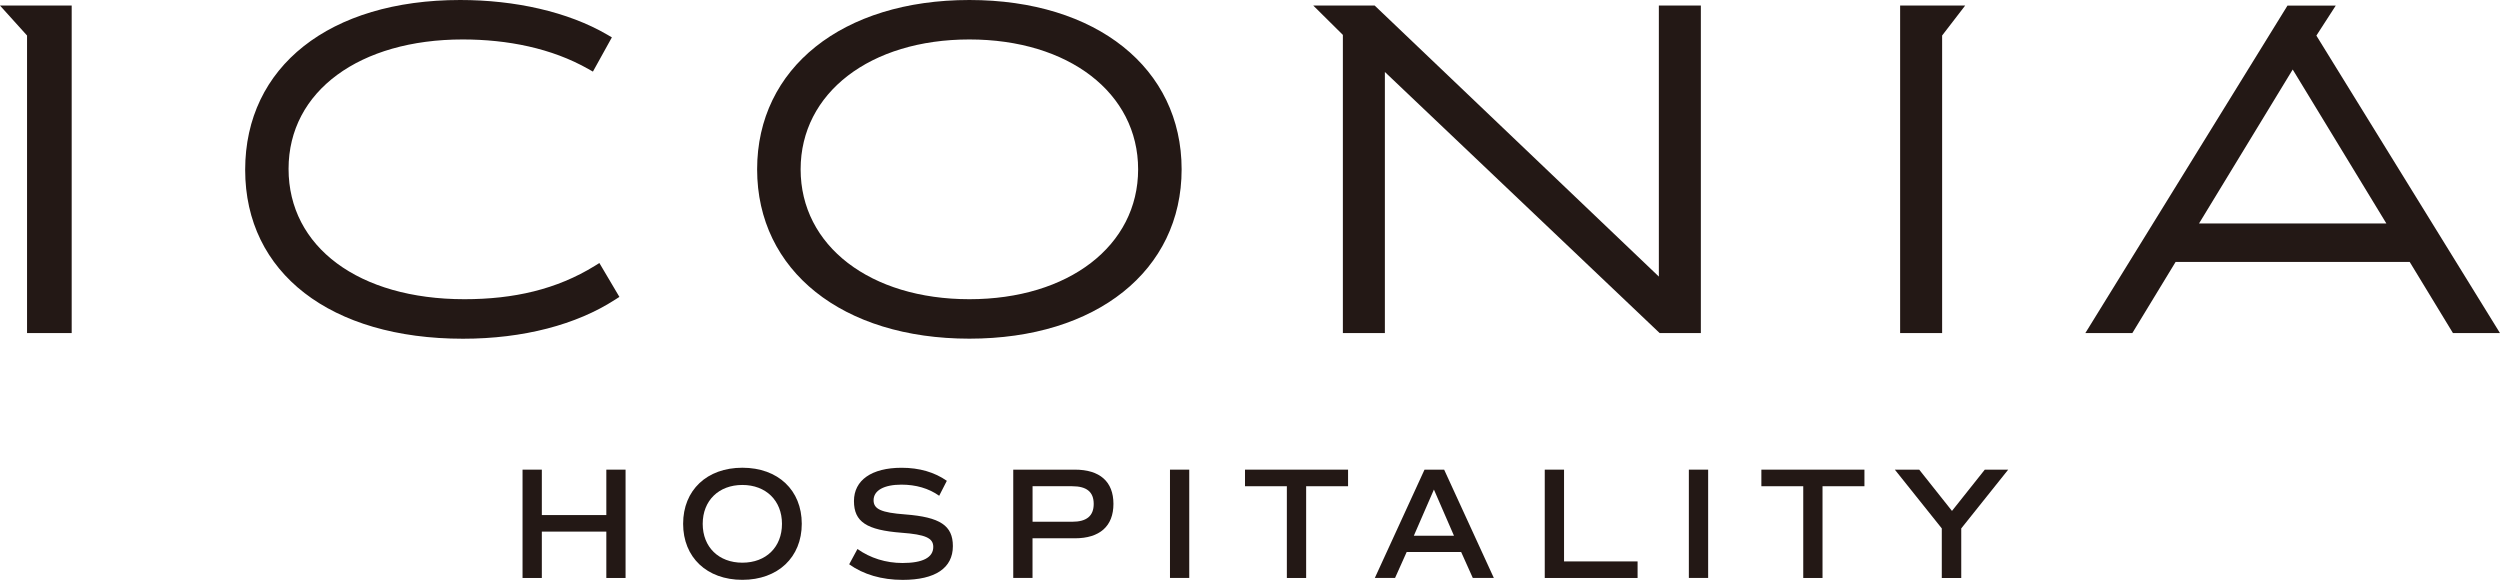
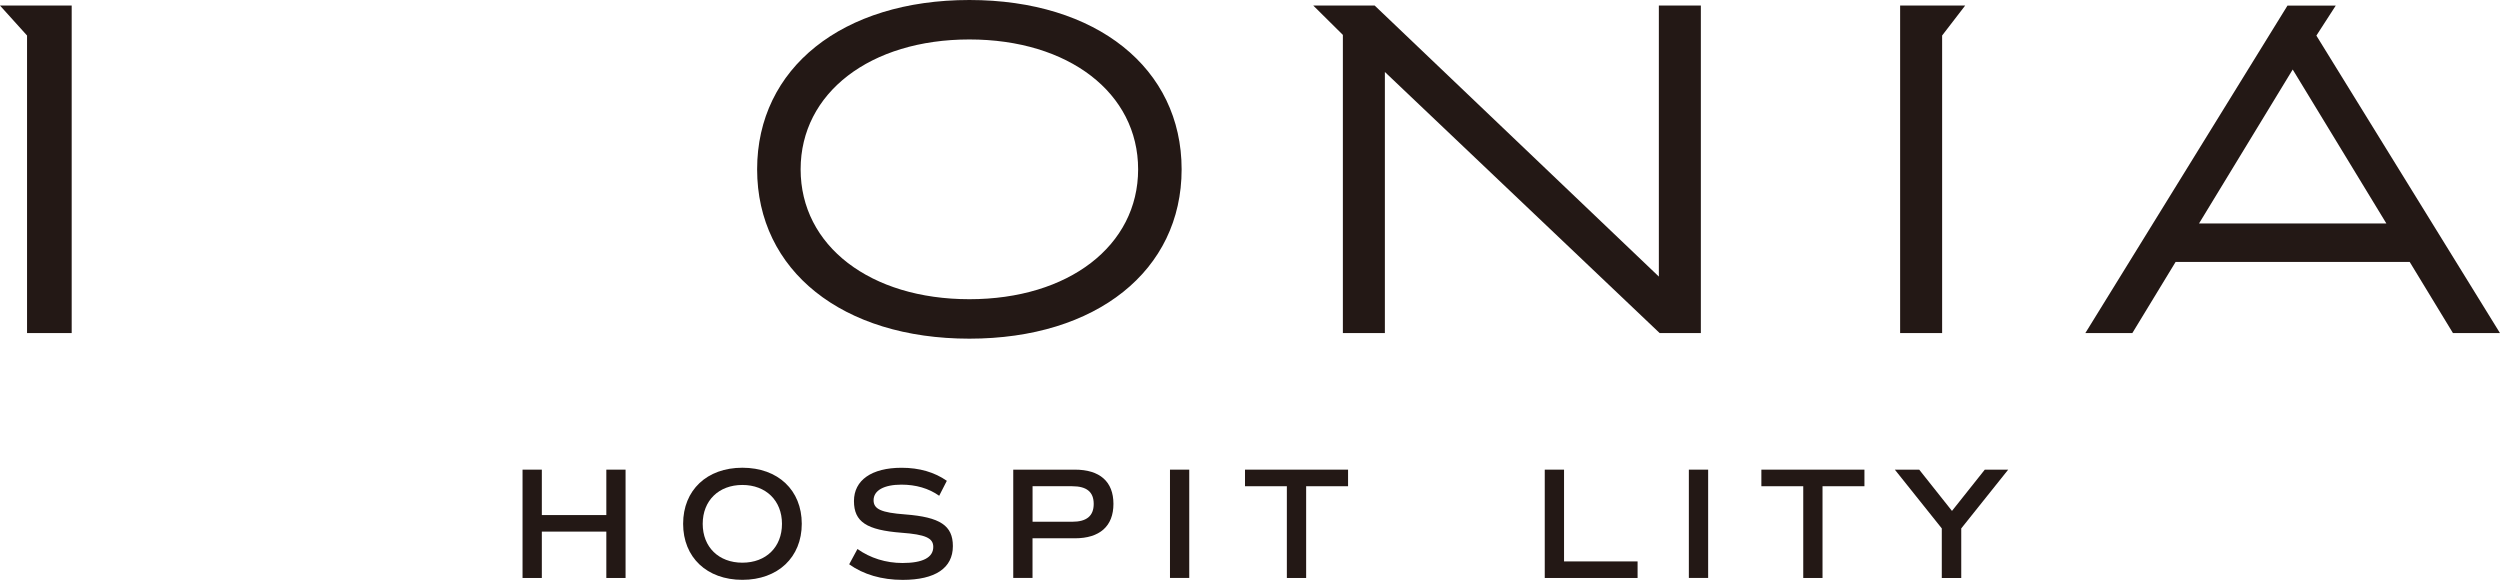
<svg xmlns="http://www.w3.org/2000/svg" width="120" height="28" viewBox="0 0 120 28" fill="none">
  <g clip-path="url(#clip0_1692_1717)">
-     <path d="M29.73 14.249L28.77 12.625L28.556 12.758C26.723 13.893 24.655 14.362 22.292 14.362C17.216 14.362 13.851 11.849 13.851 8.106C13.851 4.364 17.279 1.894 22.209 1.894C24.354 1.894 26.475 2.311 28.24 3.312L28.46 3.437L29.37 1.794L29.154 1.667C27.258 0.561 24.712 0 22.089 0C15.82 0 11.768 3.199 11.768 8.152C11.768 13.105 15.872 16.259 22.224 16.259C25.122 16.259 27.673 15.582 29.521 14.386L29.732 14.251L29.73 14.249Z" fill="#231815" />
    <path d="M46.53 0C40.438 0 36.342 3.267 36.342 8.128C36.342 12.99 40.435 16.256 46.53 16.256C52.624 16.256 56.718 12.99 56.718 8.128C56.718 3.267 52.624 0 46.53 0ZM46.53 14.362C41.771 14.362 38.43 11.798 38.43 8.128C38.43 4.458 41.773 1.894 46.53 1.894C51.287 1.894 54.63 4.458 54.63 8.128C54.63 11.798 51.287 14.362 46.53 14.362Z" fill="#231815" />
    <path d="M1.298 1.705V15.986H3.441V0.267H0L1.298 1.705Z" fill="#231815" />
    <path d="M93.222 1.705L94.328 0.267H91.206V15.986H93.222V1.705Z" fill="#231815" />
    <path d="M81.641 0.267H79.625V13.276L65.985 0.267H63.037L64.455 1.672L64.458 1.674V15.986H66.474V3.455L79.662 15.986H81.641V0.267Z" fill="#231815" />
-     <path d="M111.186 1.709L112.116 0.269H109.799L100.097 15.986H102.353L104.429 12.573H115.666L117.741 15.986H119.998L111.186 1.709ZM105.554 10.725L110.05 3.337L114.545 10.725H105.557H105.554Z" fill="#231815" />
+     <path d="M111.186 1.709L112.116 0.269H109.799L100.097 15.986H102.353L104.429 12.573H115.666L117.741 15.986H119.998L111.186 1.709M105.554 10.725L110.05 3.337L114.545 10.725H105.557H105.554Z" fill="#231815" />
    <path d="M29.104 24.723H26.008V22.543H25.082V27.743H26.008V25.517H29.104V27.743H30.027V22.543H29.104V24.723Z" fill="#231815" />
    <path d="M35.633 22.451C33.929 22.451 32.79 23.529 32.79 25.142C32.79 26.754 33.929 27.832 35.633 27.832C37.337 27.832 38.485 26.754 38.485 25.142C38.485 23.529 37.346 22.451 35.633 22.451ZM35.633 27.009C34.5 27.009 33.73 26.261 33.73 25.144C33.73 24.027 34.502 23.278 35.633 23.278C36.763 23.278 37.535 24.027 37.535 25.144C37.535 26.261 36.772 27.009 35.633 27.009Z" fill="#231815" />
    <path d="M43.453 24.692C42.299 24.607 41.932 24.439 41.932 24.011C41.932 23.538 42.437 23.263 43.27 23.263C43.958 23.263 44.577 23.439 45.081 23.797L45.448 23.079C44.859 22.667 44.132 22.453 43.277 22.453C41.839 22.453 40.99 23.049 40.99 24.05C40.99 25.052 41.601 25.442 43.268 25.571C44.422 25.656 44.797 25.824 44.797 26.252C44.797 26.765 44.285 27.024 43.322 27.024C42.52 27.024 41.771 26.787 41.158 26.352L40.761 27.086C41.441 27.574 42.321 27.834 43.329 27.834C44.889 27.834 45.738 27.269 45.738 26.213C45.738 25.227 45.127 24.821 43.451 24.692H43.453Z" fill="#231815" />
    <path d="M51.595 22.543H48.636V27.741H49.561V25.838H51.595C52.788 25.838 53.445 25.257 53.445 24.186C53.445 23.115 52.788 22.543 51.595 22.543ZM51.466 25.044H49.563V23.339H51.466C52.162 23.339 52.498 23.614 52.498 24.188C52.498 24.762 52.162 25.044 51.466 25.044Z" fill="#231815" />
    <path d="M57.084 22.543H56.159V27.741H57.084V22.543Z" fill="#231815" />
    <path d="M59.76 23.339H61.769V27.743H62.695V23.339H64.707V22.543H59.76V23.339Z" fill="#231815" />
-     <path d="M68.377 22.543L65.992 27.741H66.963L67.521 26.495H70.135L70.694 27.741H71.704L69.319 22.543H68.379H68.377ZM67.864 25.716L68.828 23.499L69.791 25.716H67.864Z" fill="#231815" />
    <path d="M75.074 22.543H74.148V27.743H78.604V26.948H75.074V22.543Z" fill="#231815" />
    <path d="M81.991 22.543H81.065V27.741H81.991V22.543Z" fill="#231815" />
    <path d="M84.546 23.339H86.556V27.743H87.481V23.339H89.493V22.543H84.546V23.339Z" fill="#231815" />
    <path d="M93.695 24.524L92.122 22.543H90.952L93.206 25.364V27.743H94.14V25.364L96.394 22.543H95.27L93.695 24.524Z" fill="#231815" />
  </g>
  <defs>
    <clipPath id="clip0_1692_1717">
      <rect width="120" height="27.834" fill="white" />
    </clipPath>
  </defs>
</svg>